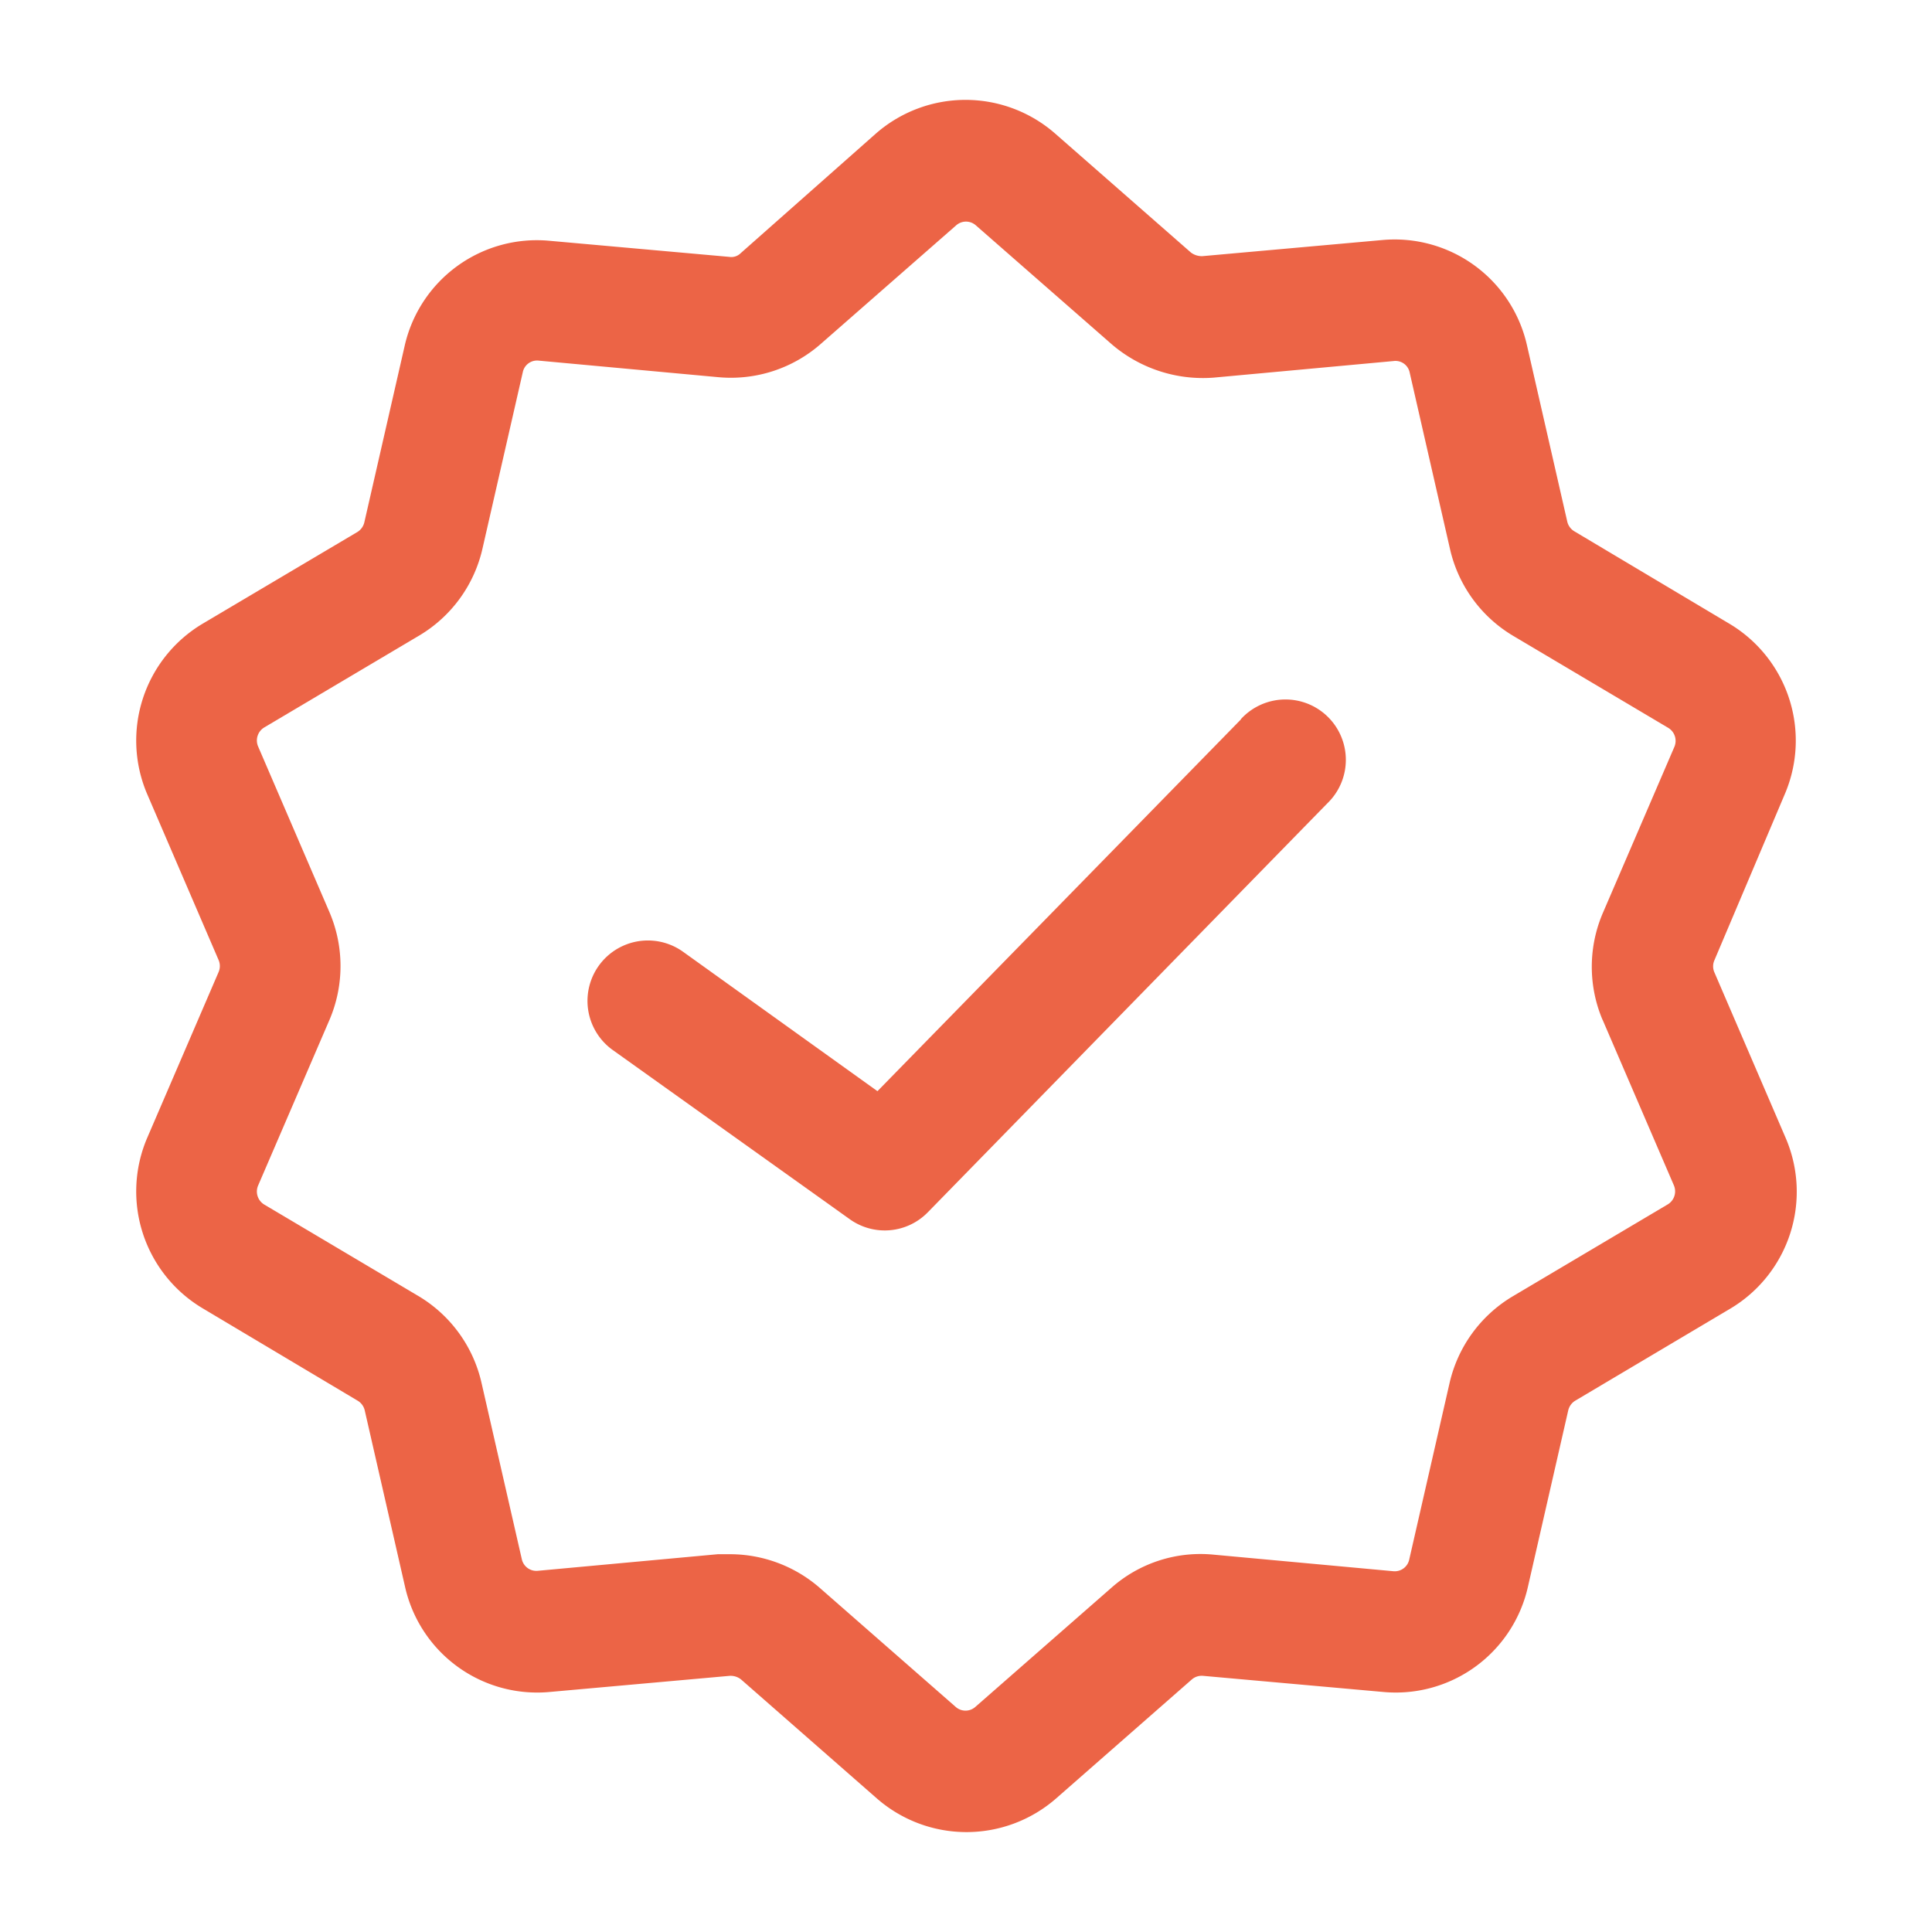
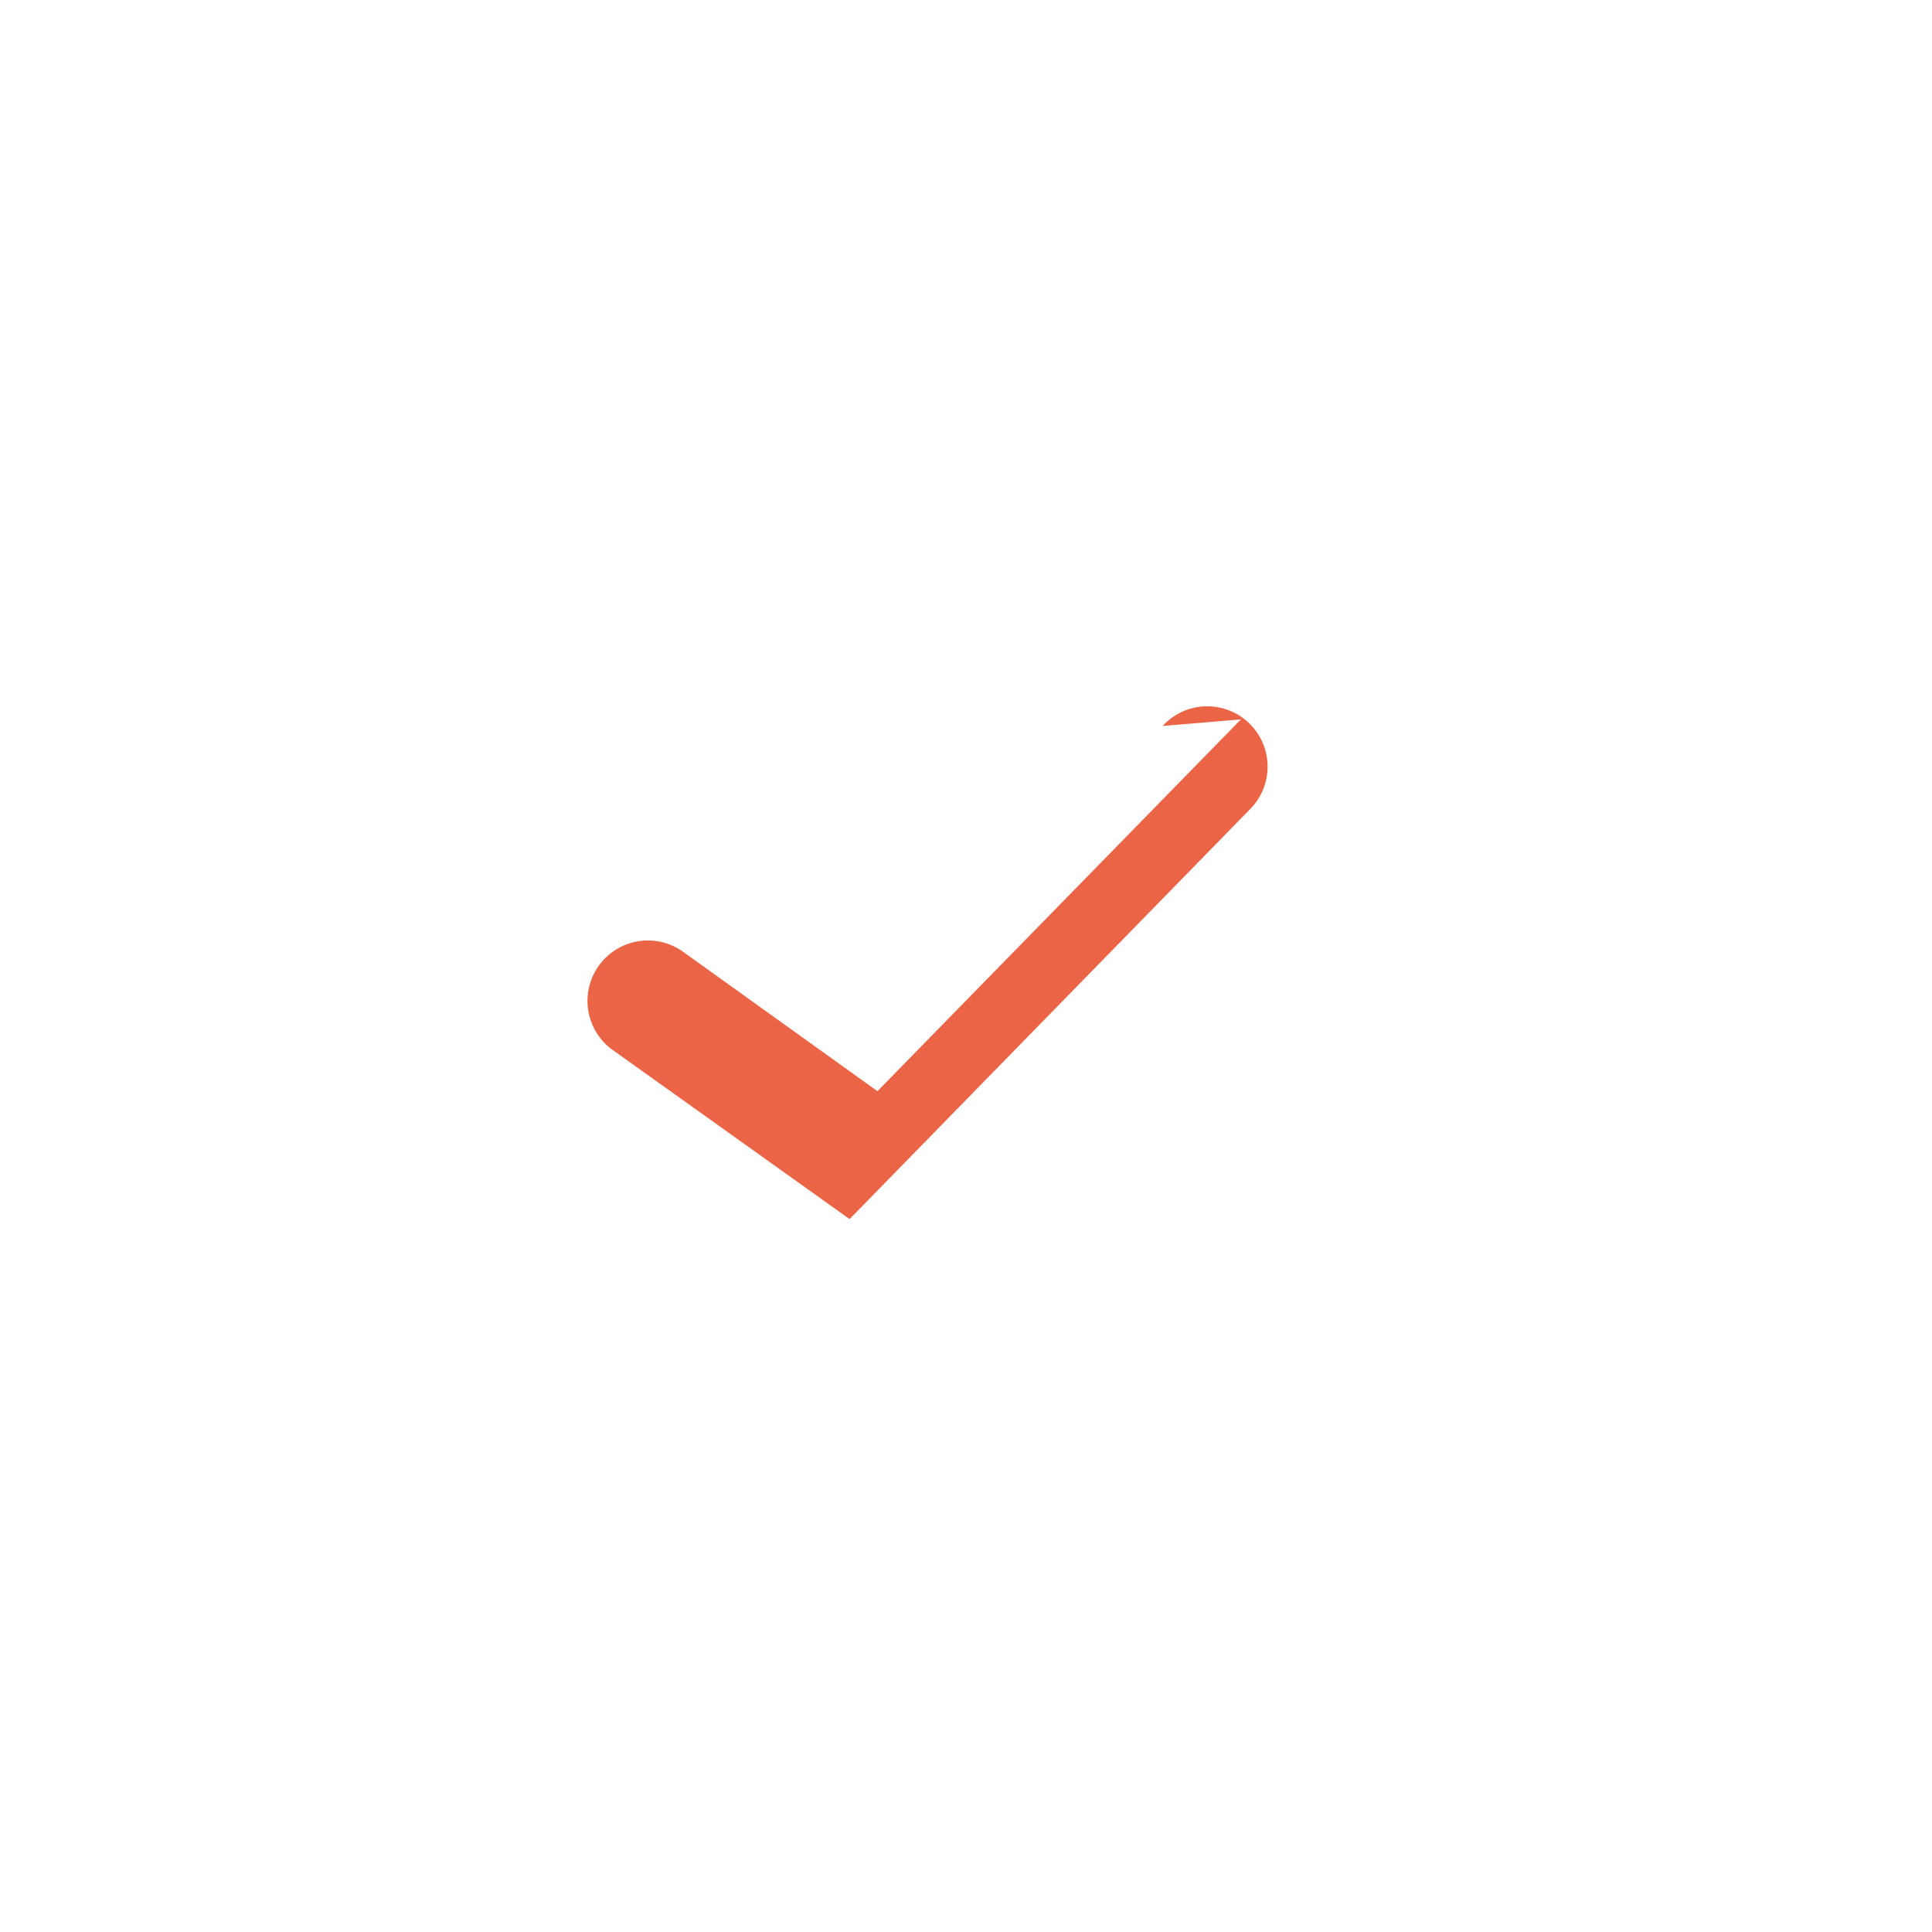
<svg xmlns="http://www.w3.org/2000/svg" version="1.1" width="512" height="512" x="0" y="0" viewBox="0 0 24 24" style="enable-background:new 0 0 512 512" xml:space="preserve" class="">
  <g>
-     <path d="M22.171 9.866a1.69 1.69 0 0 0-.688-2.118L19.557 6.6a.19.19 0 0 1-.088-.121l-.5-2.188a1.685 1.685 0 0 0-1.8-1.309l-2.232.2a.226.226 0 0 1-.143-.045l-1.689-1.48a1.691 1.691 0 0 0-2.222 0L9.2 3.146a.164.164 0 0 1-.141.045l-2.235-.2A1.684 1.684 0 0 0 5.026 4.3l-.5 2.188a.192.192 0 0 1-.087.121L2.517 7.748a1.69 1.69 0 0 0-.688 2.118l.887 2.061a.188.188 0 0 1 0 .147l-.887 2.06a1.69 1.69 0 0 0 .688 2.118L4.443 17.4a.19.19 0 0 1 .088.121l.5 2.188a1.682 1.682 0 0 0 1.8 1.309l2.232-.2a.208.208 0 0 1 .143.045l1.689 1.48a1.692 1.692 0 0 0 2.222 0l1.688-1.48a.188.188 0 0 1 .141-.045l2.235.2a1.683 1.683 0 0 0 1.8-1.309l.5-2.188a.192.192 0 0 1 .087-.121l1.927-1.144a1.69 1.69 0 0 0 .688-2.118l-.887-2.061a.185.185 0 0 1 0-.146zm-2.264 2.8.887 2.06a.189.189 0 0 1-.076.235l-1.929 1.144a1.693 1.693 0 0 0-.783 1.08l-.5 2.188a.184.184 0 0 1-.2.145l-2.235-.206a1.669 1.669 0 0 0-1.265.412l-1.689 1.479a.184.184 0 0 1-.246 0l-1.689-1.479a1.7 1.7 0 0 0-1.117-.417h-.148l-2.235.206a.185.185 0 0 1-.2-.145l-.5-2.188a1.691 1.691 0 0 0-.784-1.08l-1.916-1.137a.189.189 0 0 1-.076-.235l.887-2.059a1.7 1.7 0 0 0 0-1.337l-.887-2.06a.189.189 0 0 1 .076-.235l1.929-1.144a1.693 1.693 0 0 0 .783-1.08l.5-2.188a.181.181 0 0 1 .2-.145l2.235.206a1.692 1.692 0 0 0 1.265-.412L11.877 2.8a.184.184 0 0 1 .246 0l1.69 1.479a1.74 1.74 0 0 0 1.264.412l2.235-.206a.18.18 0 0 1 .2.145l.5 2.188a1.691 1.691 0 0 0 .784 1.08l1.928 1.144a.189.189 0 0 1 .076.235l-.887 2.06a1.694 1.694 0 0 0-.006 1.331z" fill="#ec6446" data-original="#000000" opacity="1" class="" />
-     <path d="M15.415 8.937 10.9 13.555l-2.415-1.732a.75.75 0 0 0-.873 1.221l2.942 2.1a.747.747 0 0 0 .972-.085l4.961-5.078a.75.75 0 1 0-1.072-1.048z" fill="#ec6446" data-original="#000000" opacity="1" class="" />
+     <path d="M15.415 8.937 10.9 13.555l-2.415-1.732a.75.75 0 0 0-.873 1.221l2.942 2.1l4.961-5.078a.75.75 0 1 0-1.072-1.048z" fill="#ec6446" data-original="#000000" opacity="1" class="" />
  </g>
</svg>